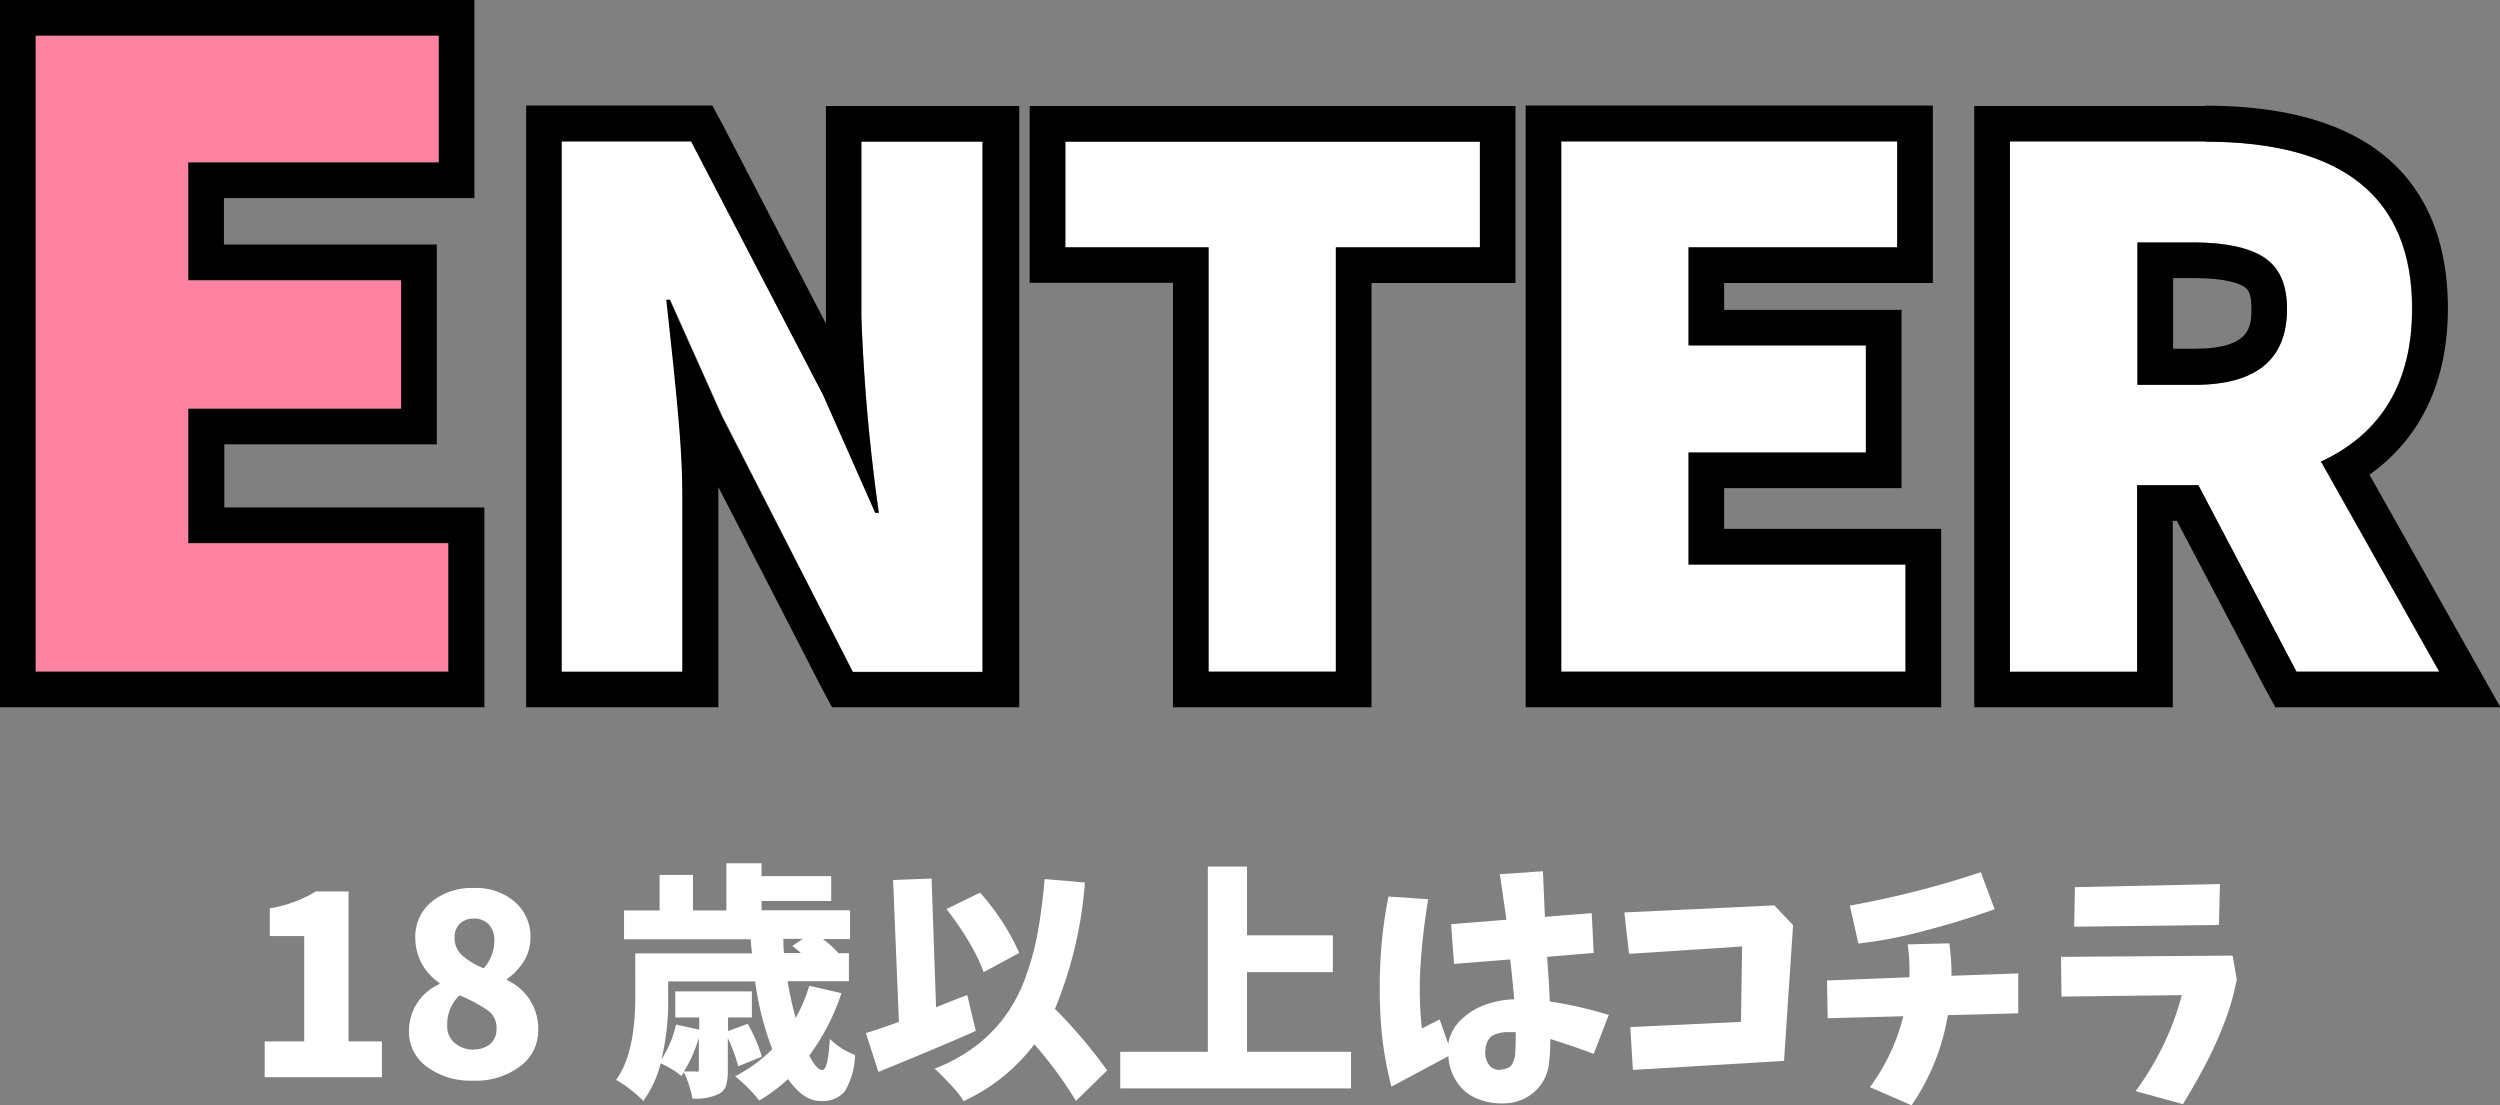
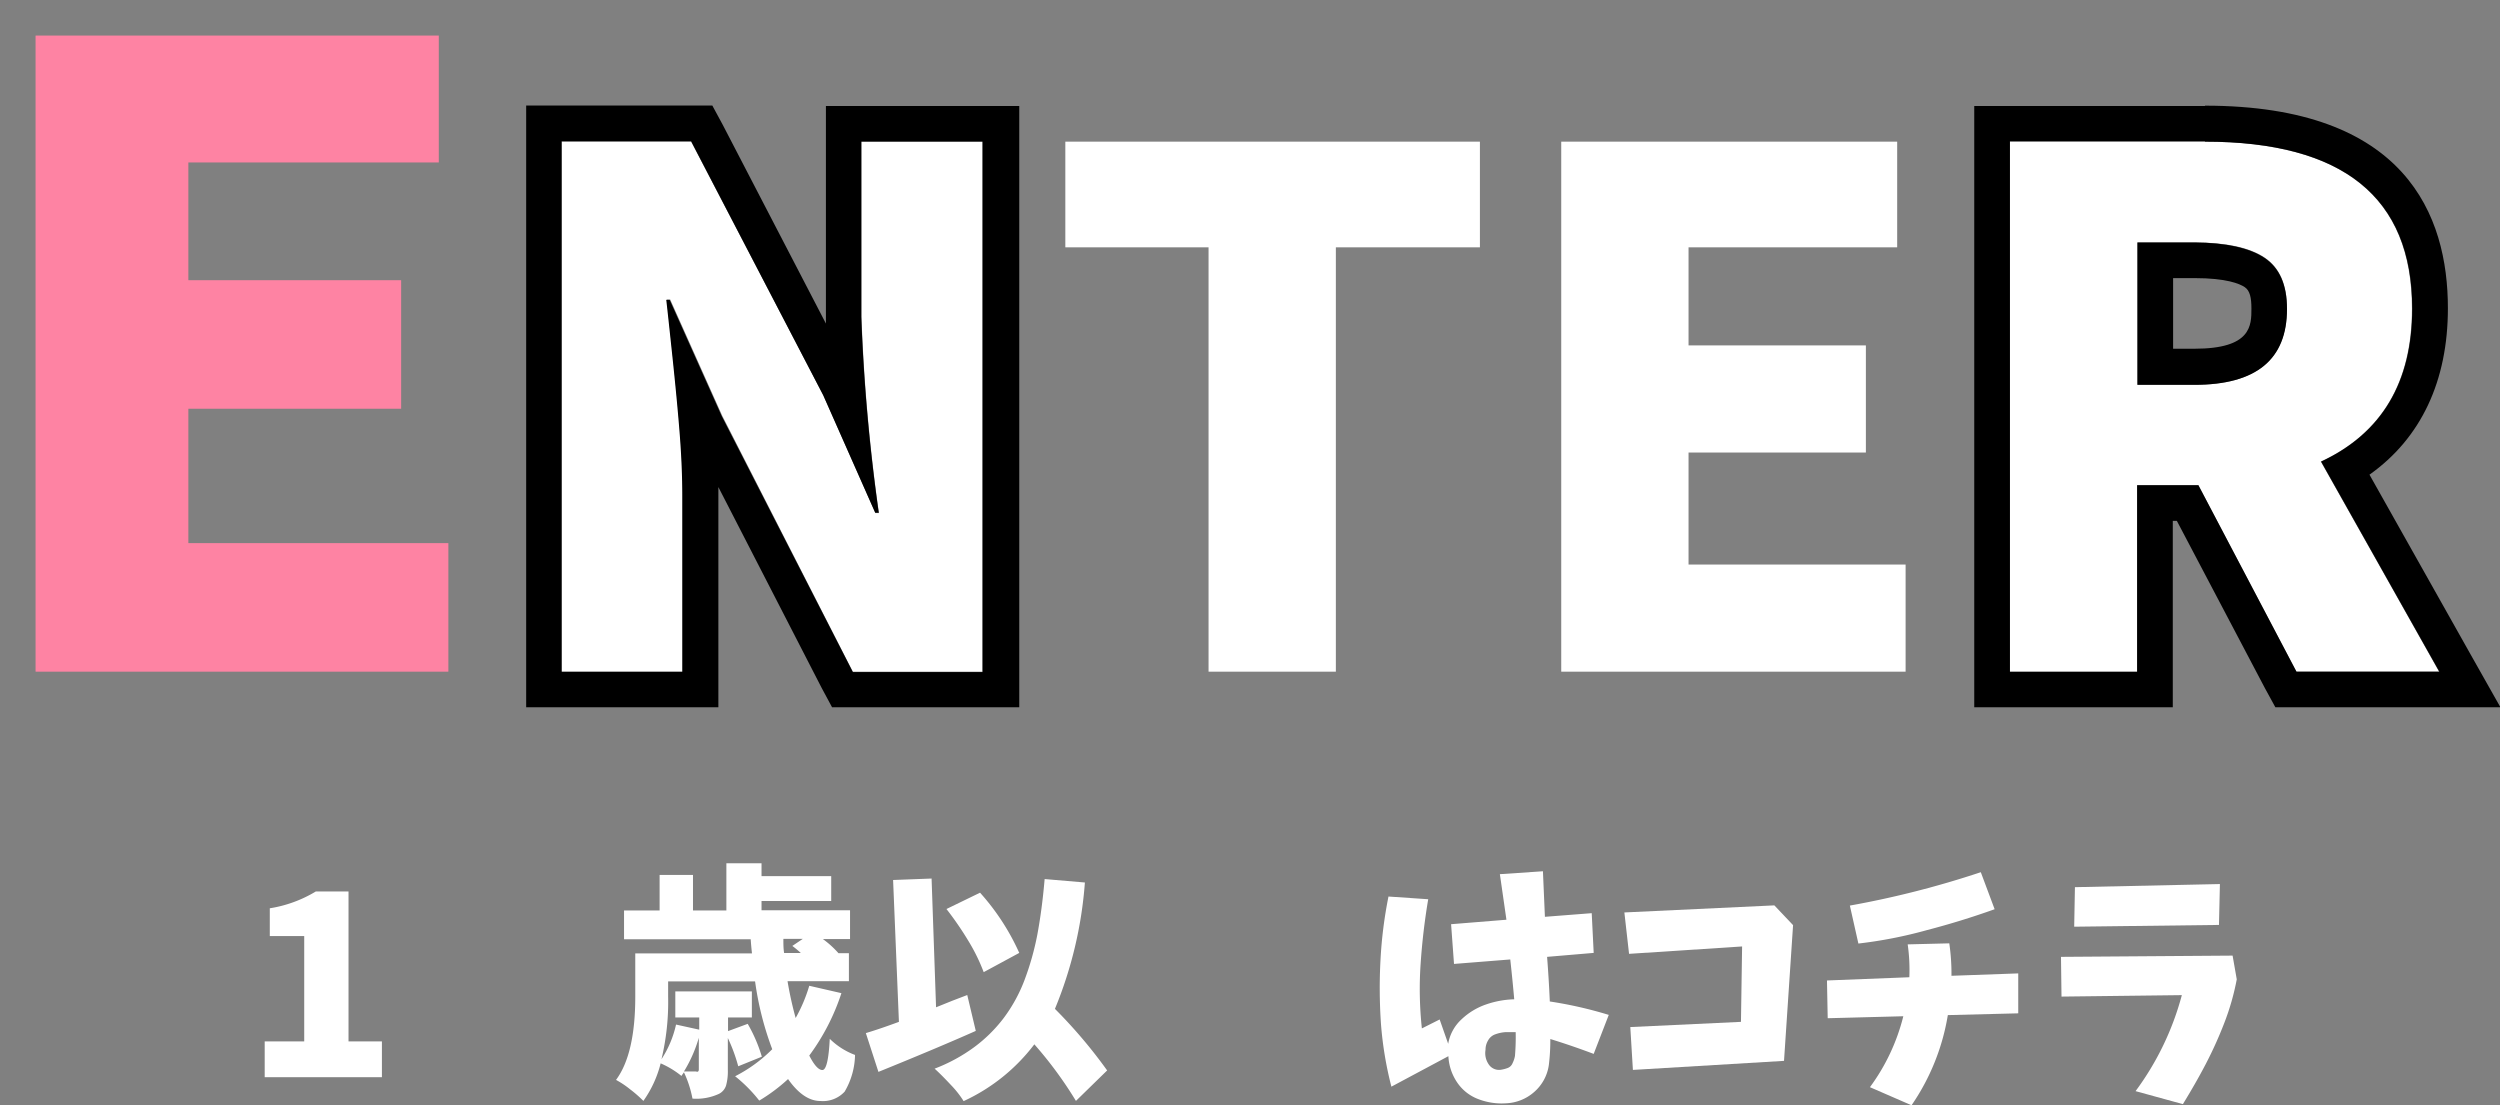
<svg xmlns="http://www.w3.org/2000/svg" viewBox="0 0 240.37 106.27">
  <rect x="0" y="0" width="240.37" height="106.27" fill="#808080" stroke="none" />
  <defs>
    <style>.cls-1{fill:#fe83a3;}.cls-2{fill:#fff;}</style>
  </defs>
  <title>アセット 2</title>
  <g id="レイヤー_2" data-name="レイヤー 2">
    <g id="レイヤー_1-2" data-name="レイヤー 1">
      <path class="cls-1" d="M3.42,64.58V3.42H42.19v12.2H18.11V26.94H38.57V39.3H18.11V52.22h25V64.58Z" />
-       <path d="M42.19,3.42v12.2H18.11V26.94H38.57V39.3H18.11V52.22h25V64.58H3.42V3.42H42.19M45.61,0H0V68H46.57V48.79h-25V42.72H42V23.51H21.53V19.05H45.61V0Z" />
      <path class="cls-2" d="M82.83,30.47a179.93,179.93,0,0,0,1.68,18.86h-.34l-5-11.3L66.45,13.62H54v51H65.65V47.66q0-2.74-.24-5.86t-.7-7.45q-.46-4.35-.6-5.55h.33l5,11.17L82,64.58H94.47v-51H82.83Z" />
      <path d="M94.47,13.62v51H82L69.39,40l-5-11.17h-.33q.14,1.2.6,5.55t.7,7.45q.24,3.12.24,5.86V64.58H54v-51H66.45L79.15,38l5,11.3h.34a179.93,179.93,0,0,1-1.68-18.86V13.62H94.47m3.42-3.43H79.41V31.11L69.49,12l-1-1.85H50.59V68H69.07V47.66c0-.28,0-.55,0-.83L79,66.14l1,1.86h18V10.19Z" />
      <polygon class="cls-2" points="102.43 23.78 116.2 23.78 116.2 64.58 128.44 64.58 128.44 23.78 142.29 23.78 142.29 13.62 102.43 13.62 102.43 23.78" />
-       <path d="M142.29,13.62V23.78H128.44v40.8H116.2V23.78H102.43V13.62h39.86m3.42-3.43H99v17h13.78V68h19.09V27.21h13.84v-17Z" />
      <polygon class="cls-2" points="162.35 43.51 179.4 43.51 179.4 33.21 162.35 33.21 162.35 23.78 182.41 23.78 182.41 13.62 150.11 13.62 150.11 64.58 183.22 64.58 183.22 54.28 162.35 54.28 162.35 43.51" />
-       <path d="M182.41,13.62V23.78H162.35v9.43H179.4v10.3H162.35V54.28h20.86v10.3h-33.1v-51h32.3m3.43-3.43H146.69V68h39.95V50.85H165.77V46.93h17.06V29.79H165.77V27.21h20.07v-17Z" />
      <path class="cls-2" d="M223.14,44.38q8.76-4.08,8.76-14.71,0-16.05-19.93-16.05H193.25v51h12.23V46.65h5.89l9.43,17.93h13.71ZM211,37h-5.49V23.31H211q4.54,0,6.72,1.44t2.17,4.92Q219.86,37,211,37Z" />
      <path d="M212,13.62q19.93,0,19.93,16.05,0,10.63-8.76,14.71l11.37,20.2H220.8l-9.43-17.93h-5.89V64.58H193.25v-51H212M205.48,37H211q8.9,0,8.89-7.29,0-3.48-2.17-4.92T211,23.31h-5.49V37M212,10.19H189.82V68h19.09V50.08h.39l8.47,16.09,1,1.83h21.64l-2.88-5.1-9.71-17.26c4.95-3.51,7.54-9,7.54-16,0-8.89-4-19.48-23.35-19.48Zm-3.06,16.55H211c3.06,0,4.34.54,4.83.87s.64,1,.64,2.06c0,1.63,0,3.86-5.47,3.86h-2.06V26.74Z" />
      <path class="cls-2" d="M25.45,103.57v-3.44h3.8V90H25.94V87.33a12.23,12.23,0,0,0,4.43-1.62h3.14v14.42h3.21v3.44Z" />
-       <path class="cls-2" d="M45.44,103.9a7,7,0,0,1-4.38-1.32,4.14,4.14,0,0,1-1.74-3.44,4.92,4.92,0,0,1,2.93-4.52V94.5a5.19,5.19,0,0,1-2.32-4.29A4.35,4.35,0,0,1,41.5,86.7a6.14,6.14,0,0,1,4.08-1.32,5.65,5.65,0,0,1,3.89,1.31A4.37,4.37,0,0,1,51,90.17a4.25,4.25,0,0,1-.63,2.25,6,6,0,0,1-1.62,1.71v.11a5.12,5.12,0,0,1,3,4.81A4.26,4.26,0,0,1,50,102.53,7.08,7.08,0,0,1,45.44,103.9Zm.09-3a2.43,2.43,0,0,0,1.59-.51,1.89,1.89,0,0,0,.62-1.53,2,2,0,0,0-.81-1.69,13.7,13.7,0,0,0-2.75-1.47A3.85,3.85,0,0,0,43,98.63a2.07,2.07,0,0,0,.74,1.67A2.69,2.69,0,0,0,45.53,100.92Zm1-7.82a4,4,0,0,0,1-2.65,2.13,2.13,0,0,0-.54-1.55,1.93,1.93,0,0,0-1.48-.56,1.8,1.8,0,0,0-1.28.48,1.78,1.78,0,0,0-.52,1.39,2.17,2.17,0,0,0,.71,1.65A6.92,6.92,0,0,0,46.52,93.1Z" />
      <path class="cls-2" d="M77.81,94.78l3.09.71a21.11,21.11,0,0,1-3.09,6c.47.92.89,1.39,1.26,1.39s.61-1,.71-3a6.89,6.89,0,0,0,2.43,1.55,7.19,7.19,0,0,1-1,3.53,2.84,2.84,0,0,1-2.32.9c-1.09,0-2.13-.7-3.12-2.11A16.6,16.6,0,0,1,73,105.82a14.06,14.06,0,0,0-2.32-2.34,14.06,14.06,0,0,0,3.57-2.6,29.83,29.83,0,0,1-1.65-6.52H64.24v1.48a23.68,23.68,0,0,1-.64,6A10.06,10.06,0,0,0,65,98.51l2.23.49V97.83h-2.3V95.32h7.36v2.51H70v1.31l1.89-.7a14.55,14.55,0,0,1,1.36,3.16l-2.27.92a16.24,16.24,0,0,0-1-2.72v3.09a5.12,5.12,0,0,1-.17,1.48,1.36,1.36,0,0,1-.68.8,5.18,5.18,0,0,1-2.55.46,10.43,10.43,0,0,0-.82-2.53l-.12.17a1.36,1.36,0,0,0-.12.18,8.49,8.49,0,0,0-2-1.21,10.76,10.76,0,0,1-1.66,3.61,11.82,11.82,0,0,0-1.27-1.11,8.82,8.82,0,0,0-1.36-.91c1.24-1.67,1.85-4.35,1.85-8V91.67H72.3c-.06-.58-.1-1-.12-1.36H60V87.54h3.42V84.12h3.21v3.42h3.21V83h3.38v1.24h6.7v2.39h-6.7v.89h8.51v2.77H79.12a9.2,9.2,0,0,1,1.5,1.36h1v2.69H75.72a35.19,35.19,0,0,0,.78,3.54A15,15,0,0,0,77.81,94.78Zm-10.62,8v-3a13.21,13.21,0,0,1-1.43,3.24l1.17,0C67.1,103.1,67.19,103,67.19,102.82Zm10-12.51H75.32c0,.46,0,.92.07,1.36H77a9.77,9.77,0,0,0-.82-.68Z" />
      <path class="cls-2" d="M93,95.67l.82,3.45c-2.43,1.08-5.54,2.39-9.36,3.94l-1.21-3.73q1.34-.4,3.18-1.08l-.56-13.64,3.7-.14L90,96.85l1.56-.63Zm13.45,7.25-3,2.93a38.18,38.18,0,0,0-4-5.44,17.94,17.94,0,0,1-6.8,5.46,9.43,9.43,0,0,0-1.21-1.54c-.6-.64-1.12-1.17-1.58-1.58a16.1,16.1,0,0,0,3.81-2.07,14,14,0,0,0,2.82-2.78,14.88,14.88,0,0,0,2-3.63,26.6,26.6,0,0,0,1.25-4.42c.29-1.56.53-3.33.7-5.33l3.87.33A39.35,39.35,0,0,1,101.43,97,47.71,47.71,0,0,1,106.45,102.92ZM98,91.62l-3.42,1.85a17.79,17.79,0,0,0-1.47-3A30.85,30.85,0,0,0,91,87.4l3.23-1.57A22.32,22.32,0,0,1,98,91.62Z" />
-       <path class="cls-2" d="M119.9,101.13h10v3.52H107.71v-3.52h8.42V83.32h3.77v6.61h8.25v3.54H119.9Z" />
      <path class="cls-2" d="M133.5,86.2l3.82.26a62.18,62.18,0,0,0-.73,6.21,35.76,35.76,0,0,0,.12,6.21l1.71-.86.82,2.34A4.14,4.14,0,0,1,140.53,98a6.49,6.49,0,0,1,2.34-1.42,9,9,0,0,1,2.72-.5c-.11-1.27-.24-2.54-.38-3.83l-5.41.43-.28-3.82,5.32-.43-.63-4.38,4.14-.28.19,4.38,4.5-.35.19,3.82-4.48.38c.11,1.43.2,2.86.26,4.29a39.42,39.42,0,0,1,5.67,1.29l-1.45,3.75c-1.38-.52-2.77-1-4.17-1.43a19.7,19.7,0,0,1-.14,2.48A4.21,4.21,0,0,1,147.5,105a4.35,4.35,0,0,1-2.71,1.08,6.22,6.22,0,0,1-2.62-.39,4.25,4.25,0,0,1-2.07-1.62,4.92,4.92,0,0,1-.84-2.52l-5.48,2.93a34.67,34.67,0,0,1-1-6,50.32,50.32,0,0,1-.05-6.14A41.83,41.83,0,0,1,133.5,86.2Zm12.16,15.33a21.65,21.65,0,0,0,.07-2.29q-.49,0-1,0a3.51,3.51,0,0,0-.94.2,1.26,1.26,0,0,0-.71.59,1.71,1.71,0,0,0-.25.91,1.89,1.89,0,0,0,.27,1.34,1.2,1.2,0,0,0,1.18.58,3.47,3.47,0,0,0,.67-.17.82.82,0,0,0,.48-.47A2.55,2.55,0,0,0,145.66,101.53Z" />
      <path class="cls-2" d="M156.18,87.73l14.42-.68,1.8,1.9L171.53,102l-14.53.87-.25-4.12,10.64-.5L167.5,91l-10.87.71Z" />
      <path class="cls-2" d="M175.66,94.27l7.92-.31a17.21,17.21,0,0,0-.16-3.16l4-.1a20.19,20.19,0,0,1,.21,3.12l6.42-.23v3.84l-6.77.17a21.39,21.39,0,0,1-3.49,8.67l-4-1.74A19.34,19.34,0,0,0,183,97.71l-7.27.19Zm14.79-10.41,1.33,3.56q-3.21,1.15-6.48,2a42.8,42.8,0,0,1-6.62,1.3l-.82-3.65A90.23,90.23,0,0,0,190.45,83.86Z" />
      <path class="cls-2" d="M198.16,92l16.5-.12.4,2.28a23.67,23.67,0,0,1-1.2,4.2,38.85,38.85,0,0,1-1.81,4c-.68,1.3-1.41,2.56-2.17,3.8l-4.55-1.25a27.32,27.32,0,0,0,4.45-9.23l-11.57.14Zm1.34-6.7L213.44,85l-.09,3.93-13.92.17Z" />
    </g>
  </g>
</svg>